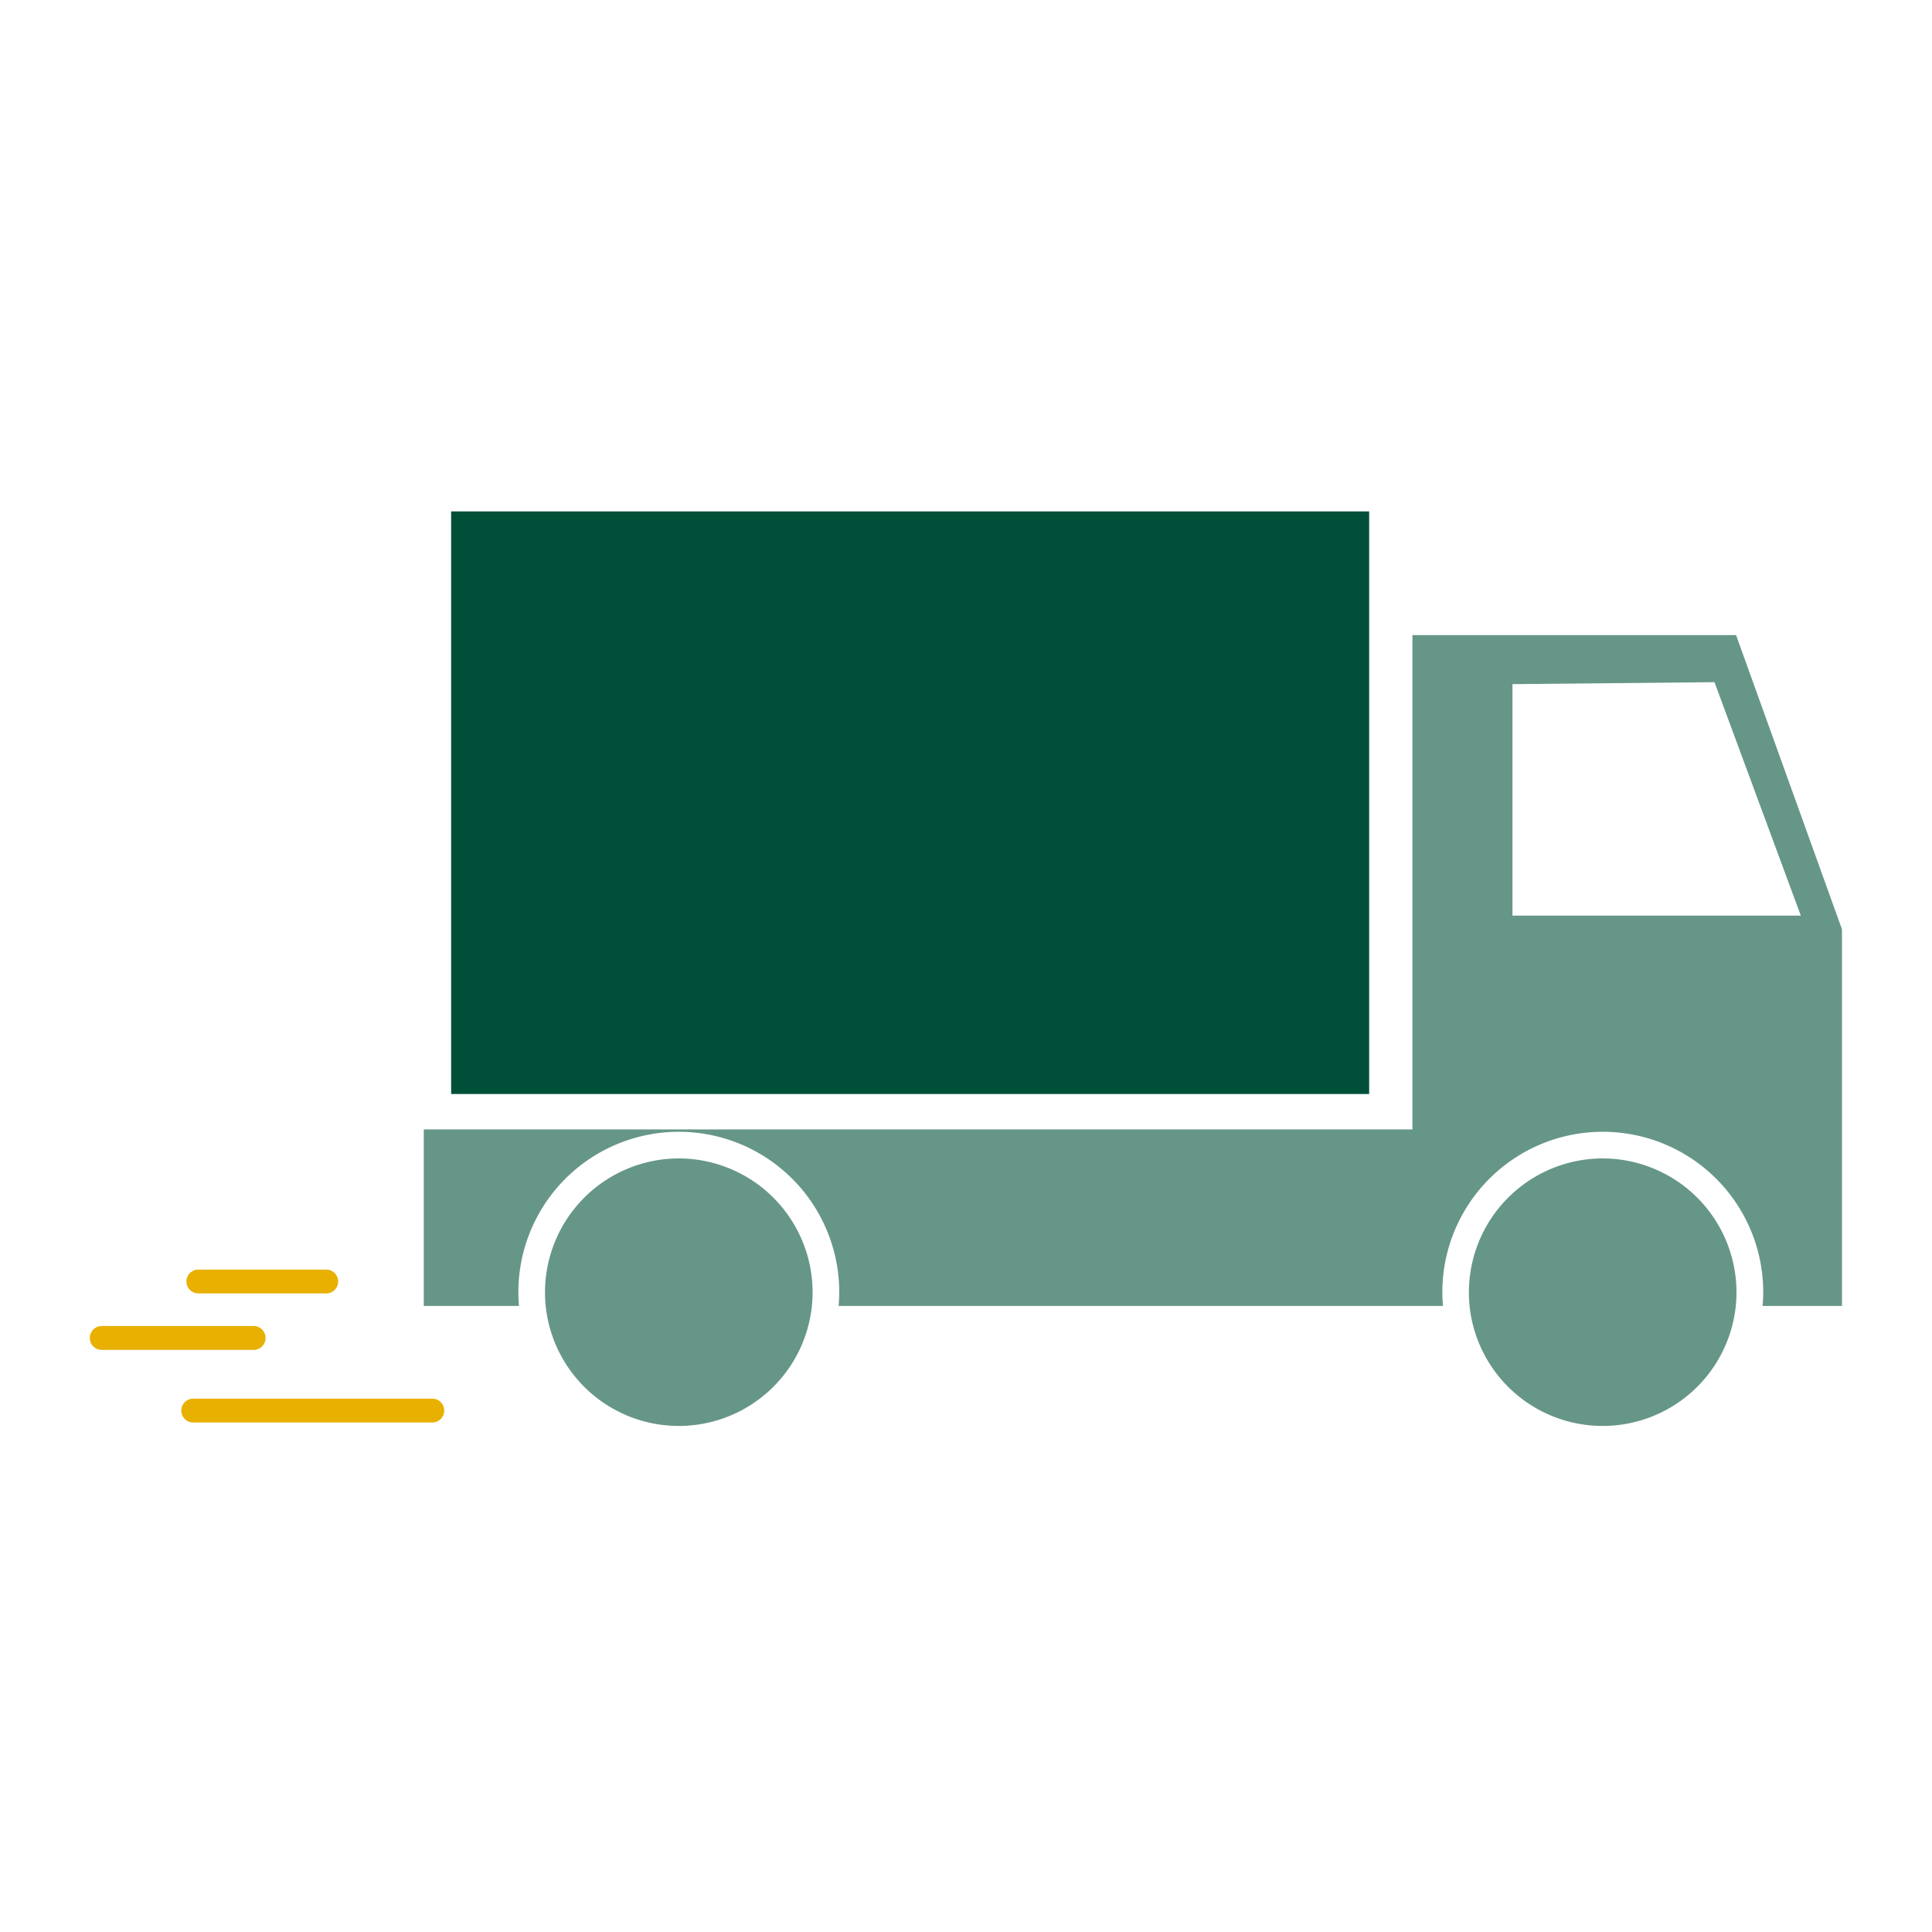
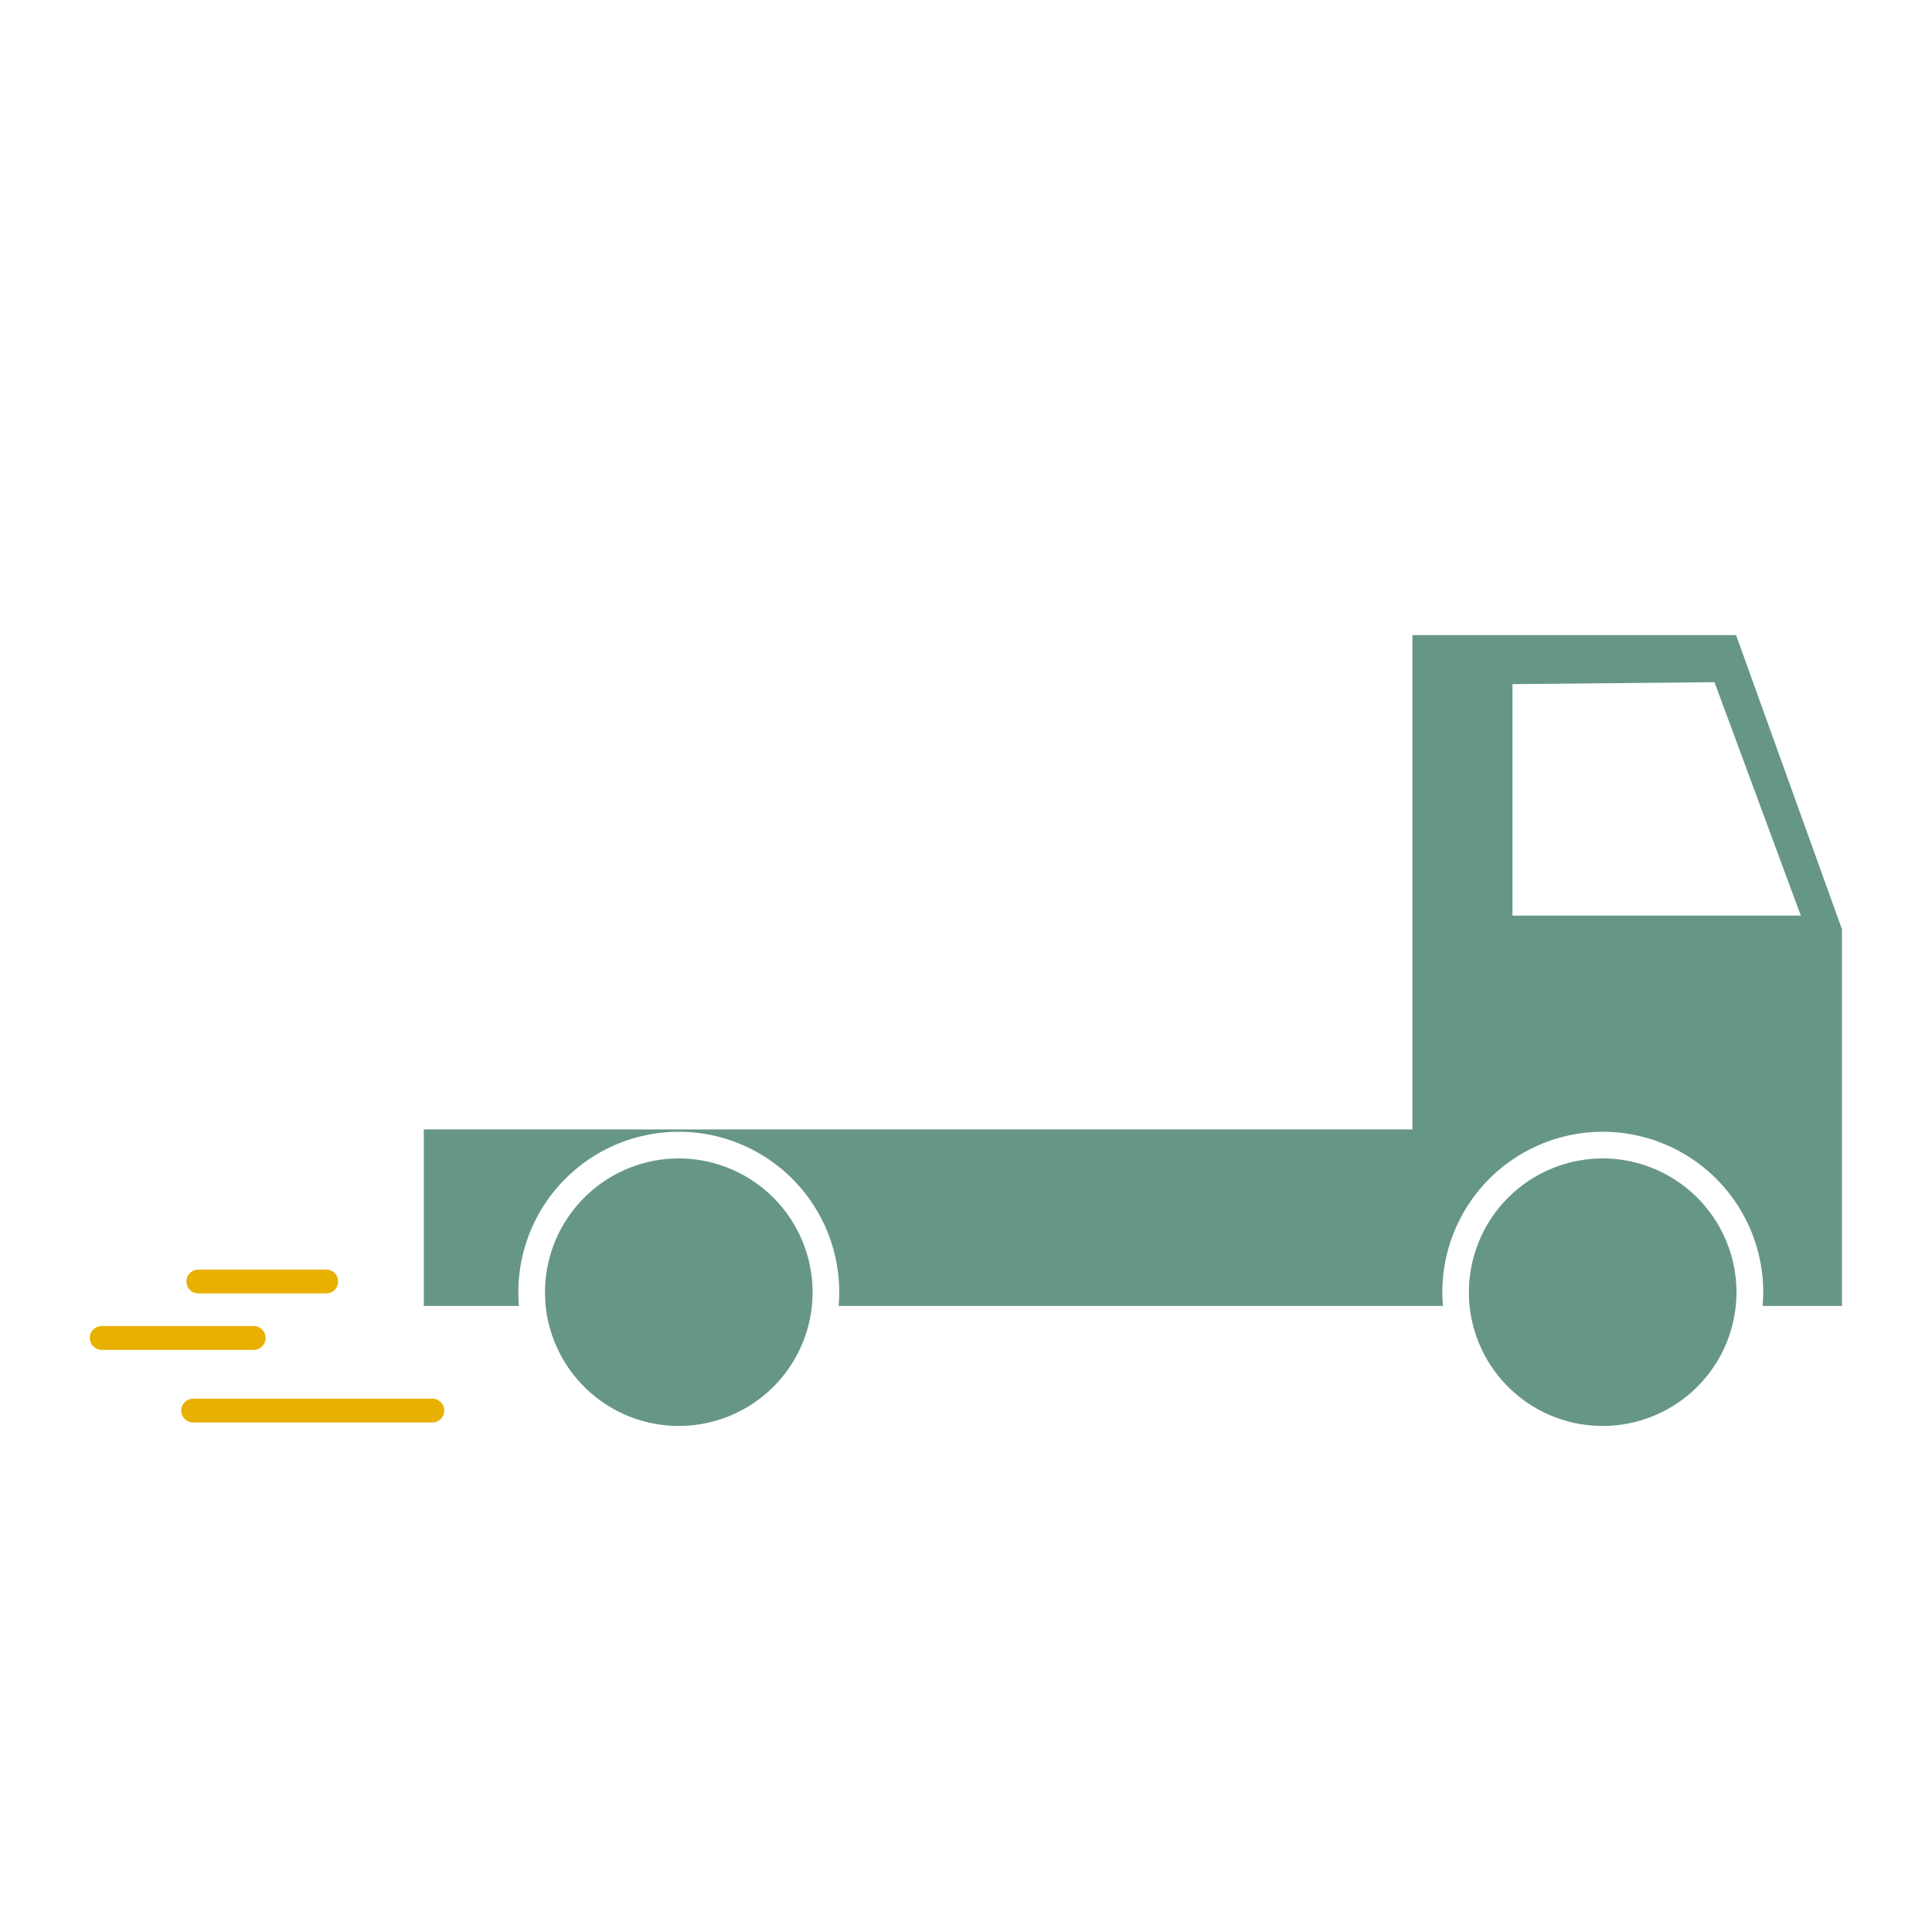
<svg xmlns="http://www.w3.org/2000/svg" id="Ebene_1" data-name="Ebene 1" width="601" height="601" viewBox="0 0 601 601">
  <title>haustueren_icons_arh</title>
  <g style="opacity:0.6">
    <path d="M540.05,197.56H439.37V351.33H131.83v54.92h29.61c-.12-1.41-.19-2.83-.19-4.27a49.91,49.91,0,0,1,99.82,0c0,1.44-.08,2.86-.2,4.27h188c-.12-1.41-.19-2.83-.19-4.27a49.91,49.91,0,1,1,99.82,0c0,1.44-.08,2.86-.2,4.27H573V289.09Zm-69.56,87.26v-72l62.85-.61,26.85,72.61Z" style="fill:#005039" />
  </g>
  <path d="M211.16,360.36A41.67,41.67,0,0,0,169.54,402c0,1.44.07,2.86.21,4.27a41.63,41.63,0,0,0,82.81,0c.14-1.41.22-2.83.22-4.27A41.67,41.67,0,0,0,211.16,360.36Z" style="fill:#005039;opacity:0.6" />
  <path d="M498.56,360.36A41.67,41.67,0,0,0,456.94,402c0,1.44.07,2.86.21,4.27a41.63,41.63,0,0,0,82.81,0c.14-1.41.22-2.83.22-4.27A41.67,41.67,0,0,0,498.56,360.36Z" style="fill:#005039;opacity:0.6" />
-   <path d="M140.34,159.09V340.32H425.91V159.09Z" style="fill:#005039" />
  <path d="M134.29,442.25h-74a3.46,3.46,0,1,1,0-6.91h74a3.46,3.46,0,1,1,0,6.91Z" style="fill:#e8b000;stroke:#e8b000;stroke-miterlimit:10;stroke-width:0.5px" />
  <path d="M79.09,419.66H31.46a3.46,3.46,0,0,1,0-6.91H79.09a3.46,3.46,0,0,1,0,6.91Z" style="fill:#e8b000;stroke:#e8b000;stroke-miterlimit:10;stroke-width:0.5px" />
  <path d="M101.67,402.1H61.52a3.46,3.46,0,0,1,0-6.91h40.15a3.46,3.46,0,0,1,0,6.91Z" style="fill:#e8b000;stroke:#e8b000;stroke-miterlimit:10;stroke-width:0.5px" />
</svg>